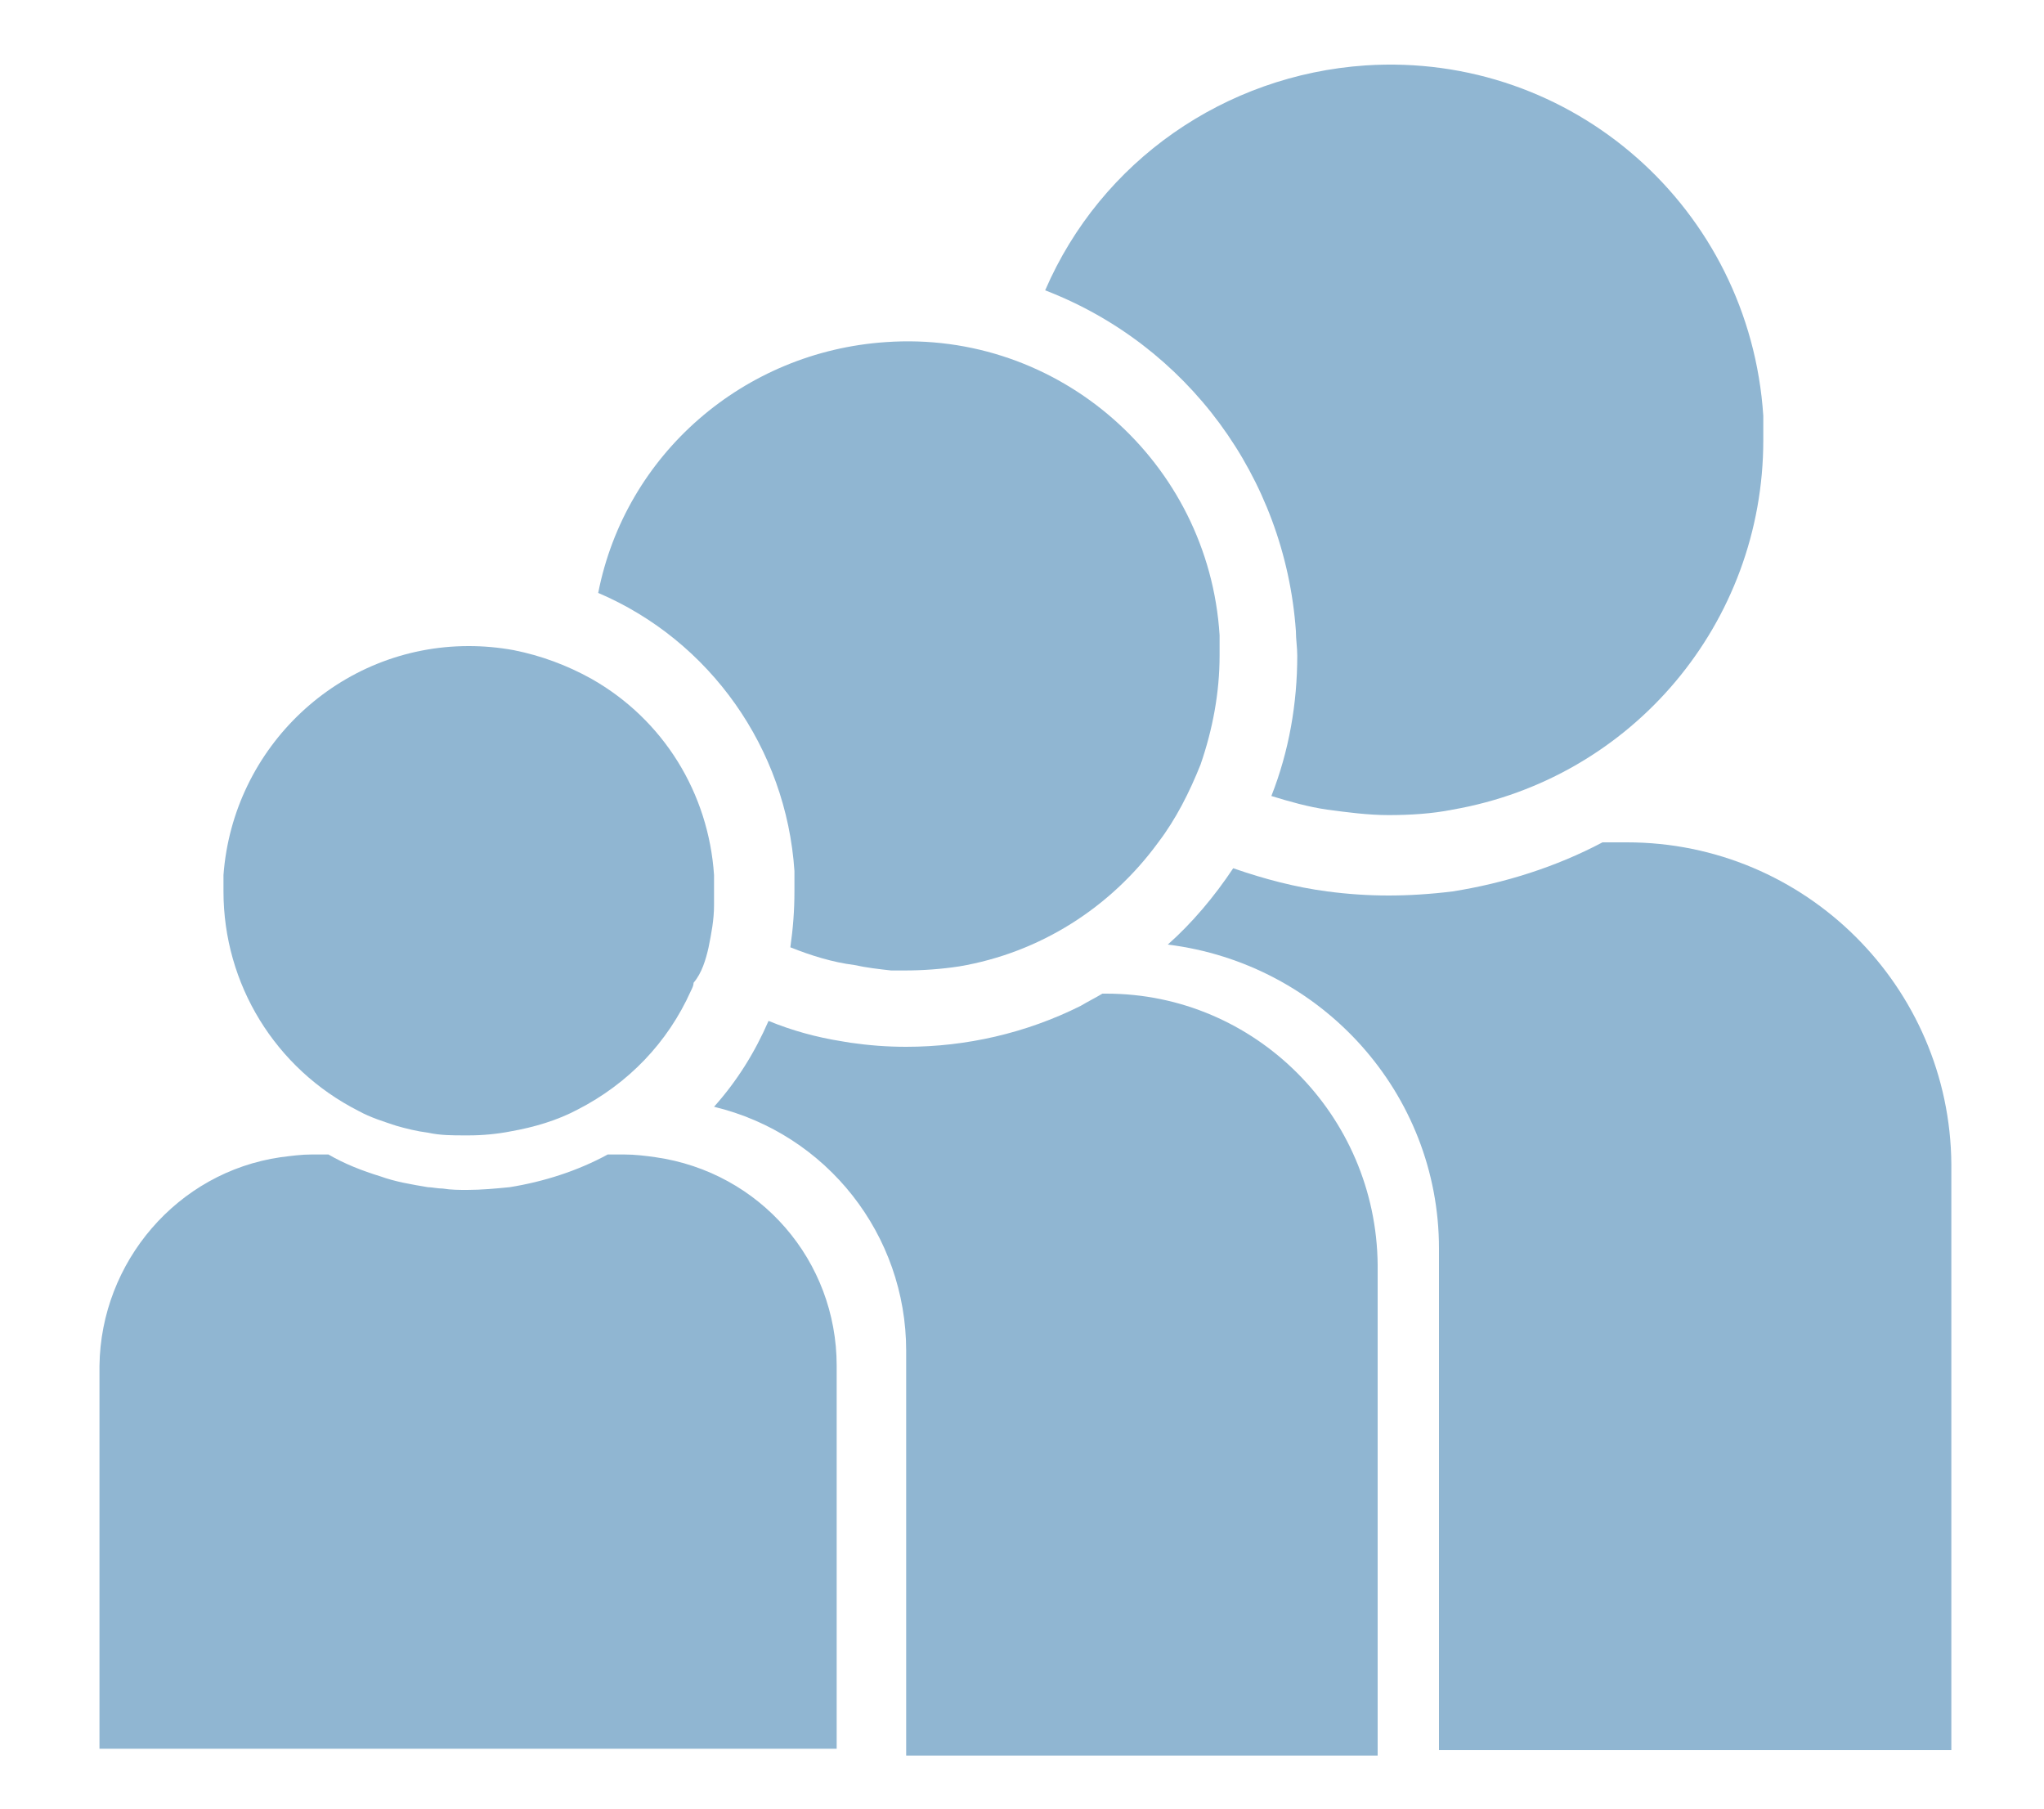
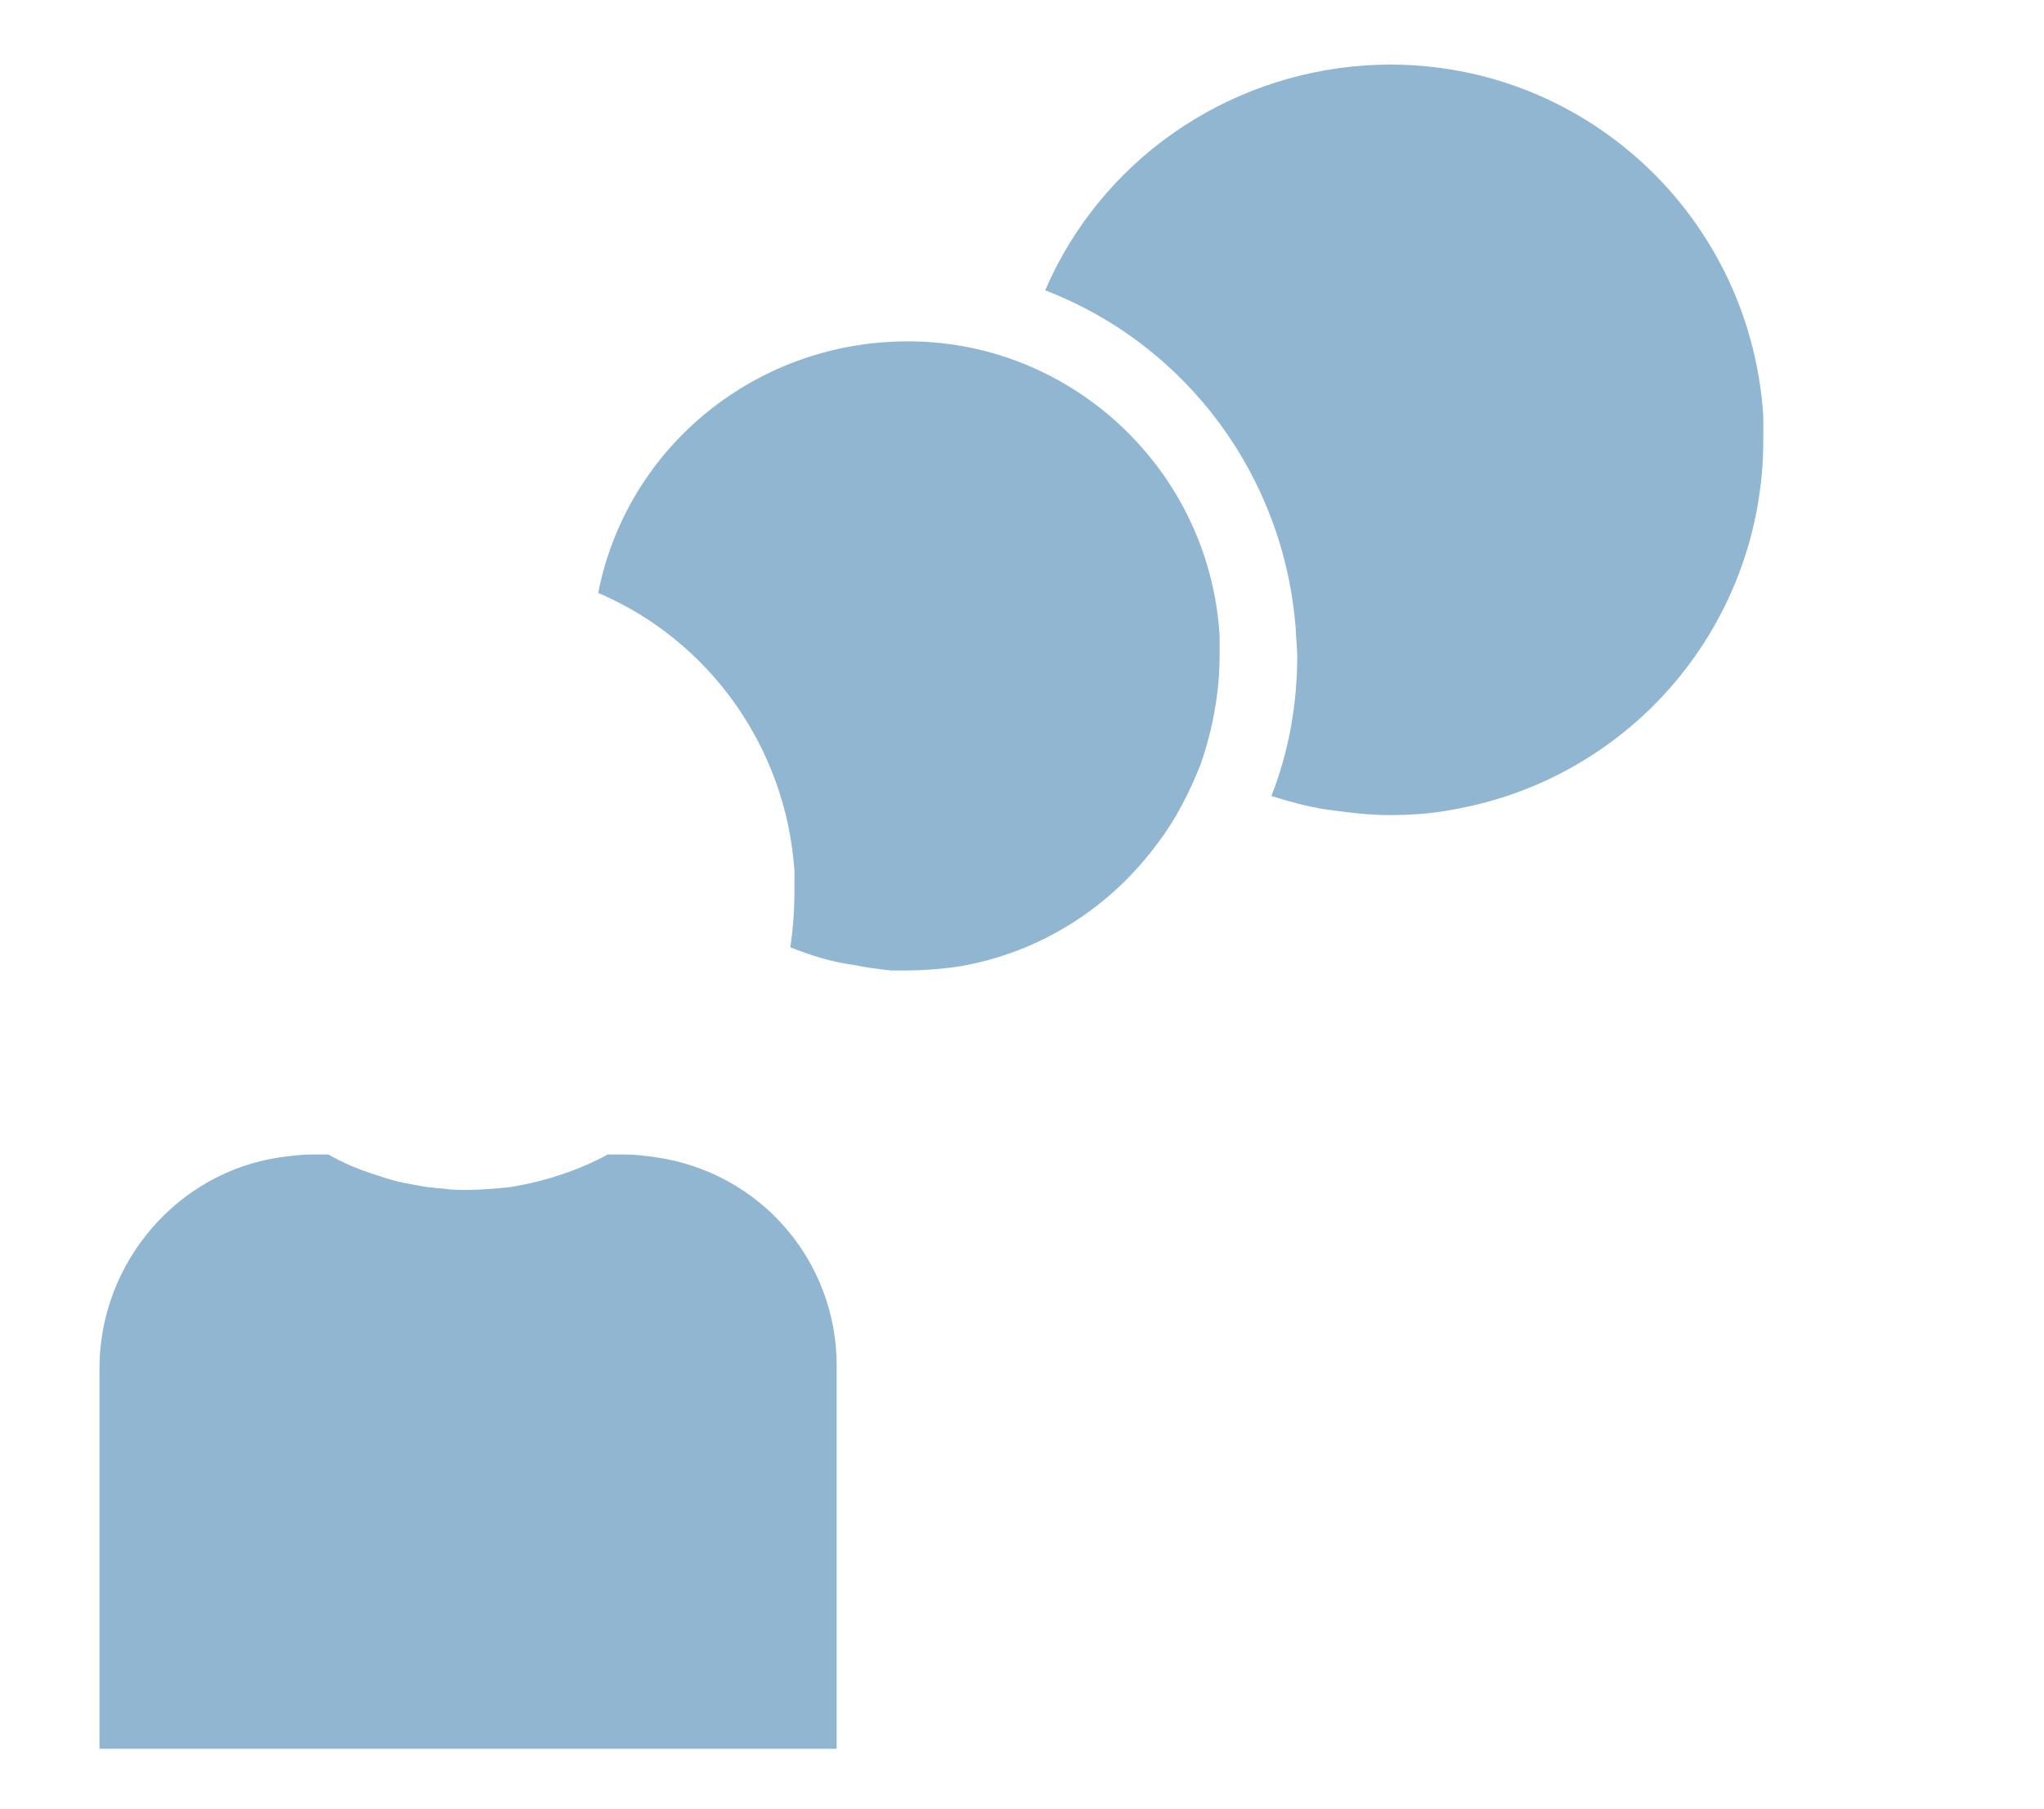
<svg xmlns="http://www.w3.org/2000/svg" version="1.1" id="Layer_1" x="0px" y="0px" viewBox="0 0 150 132.7" style="enable-background:new 0 0 150 132.7;" xml:space="preserve">
  <style type="text/css">
	.st0{fill:#90B6D2;}
</style>
  <g id="youth_icon" transform="translate(-37.8 -123.6)">
-     <path id="Path_91" class="st0" d="M157.2,185.4h-1.8c-3.4,1.8-7.2,3-11,3.6c-1.6,0.2-3.2,0.3-4.7,0.3c-1.5,0-3-0.1-4.5-0.3   c-2.3-0.3-4.6-0.9-6.9-1.7c-1.4,2.1-3,4-4.8,5.6c11.3,1.4,19.9,10.9,19.9,22.3v36.8H181v-43C180.9,196,170.3,185.4,157.2,185.4z" />
    <path id="Path_92" class="st0" d="M132.9,169.9c0,0.6,0.1,1.2,0.1,1.8c0,3.5-0.6,7-1.9,10.3c1.3,0.4,2.7,0.8,4.1,1   c1.5,0.2,3,0.4,4.5,0.4c1.6,0,3.2-0.1,4.7-0.4c13.2-2.3,22.8-13.7,22.8-27.1c0-0.6,0-1.2,0-1.8c-1-15.2-14-26.7-29.2-25.7   c-10.3,0.7-19.4,7-23.5,16.5C124.9,148.9,132.1,158.6,132.9,169.9z" />
-     <path id="Path_93" class="st0" d="M119,196.5h-0.3c-0.5,0.3-1.1,0.6-1.6,0.9c-4,2-8.4,3-12.8,3c-1.4,0-2.7-0.1-4.1-0.3l-0.6-0.1   c-1.9-0.3-3.7-0.8-5.4-1.5c-1,2.3-2.3,4.4-4,6.3c8.3,2,14.1,9.4,14.1,17.9v29.7h34.6v-36C138.8,205.4,129.9,196.5,119,196.5z" />
    <path id="Path_94" class="st0" d="M103.2,194.8c0.3,0,0.7,0,1,0c1.3,0,2.7-0.1,4-0.3c5.9-1,11.1-4.3,14.6-9.1   c1.3-1.7,2.3-3.7,3.1-5.7c0.9-2.6,1.4-5.3,1.4-8c0-0.5,0-1,0-1.5c-0.8-12.7-11.8-22.4-24.5-21.5c-10.4,0.7-19.1,8.2-21.1,18.4   c8.2,3.5,13.8,11.4,14.4,20.4c0,0.5,0,1,0,1.5c0,1.4-0.1,2.7-0.3,4.1c1.5,0.6,3.1,1.1,4.7,1.3C101.4,194.6,102.3,194.7,103.2,194.8   z" />
-     <path id="Path_95" class="st0" d="M89.8,193.1c0.2-1,0.4-2,0.4-3.1c0-0.3,0-0.6,0-1c0-0.4,0-0.8,0-1.2c-0.4-6-3.7-11.4-9-14.4   c-1.8-1-3.7-1.7-5.7-2.1c-1.1-0.2-2.2-0.3-3.3-0.3c-9.5,0-17.3,7.4-18,16.8c0,0.4,0,0.8,0,1.2c0,6.8,3.8,13,9.9,16.1   c0.9,0.5,1.9,0.8,2.8,1.1c0.7,0.2,1.5,0.4,2.3,0.5c0.9,0.2,1.8,0.2,2.7,0.2h0.3c1,0,2.1-0.1,3.1-0.3c1.7-0.3,3.4-0.8,4.9-1.6   c3.7-1.9,6.6-4.9,8.3-8.7c0.1-0.2,0.2-0.4,0.2-0.6C89.3,195,89.6,194,89.8,193.1z" />
    <path id="Path_96" class="st0" d="M98.3,251.9h0.9v-28.1c0-7.7-5.6-14.2-13.3-15.3c-0.7-0.1-1.5-0.2-2.3-0.2h-1.2   c-2.2,1.2-4.7,2-7.2,2.4c-1,0.1-2.1,0.2-3.1,0.2c-0.6,0-1.2,0-1.8-0.1c-0.4,0-0.8-0.1-1.1-0.1c-1.2-0.2-2.4-0.4-3.5-0.8   c-1.3-0.4-2.6-0.9-3.8-1.6h-1.2c-0.8,0-1.5,0.1-2.3,0.2c-7.6,1.1-13.2,7.7-13.3,15.3v28.1H98.3z" />
  </g>
</svg>